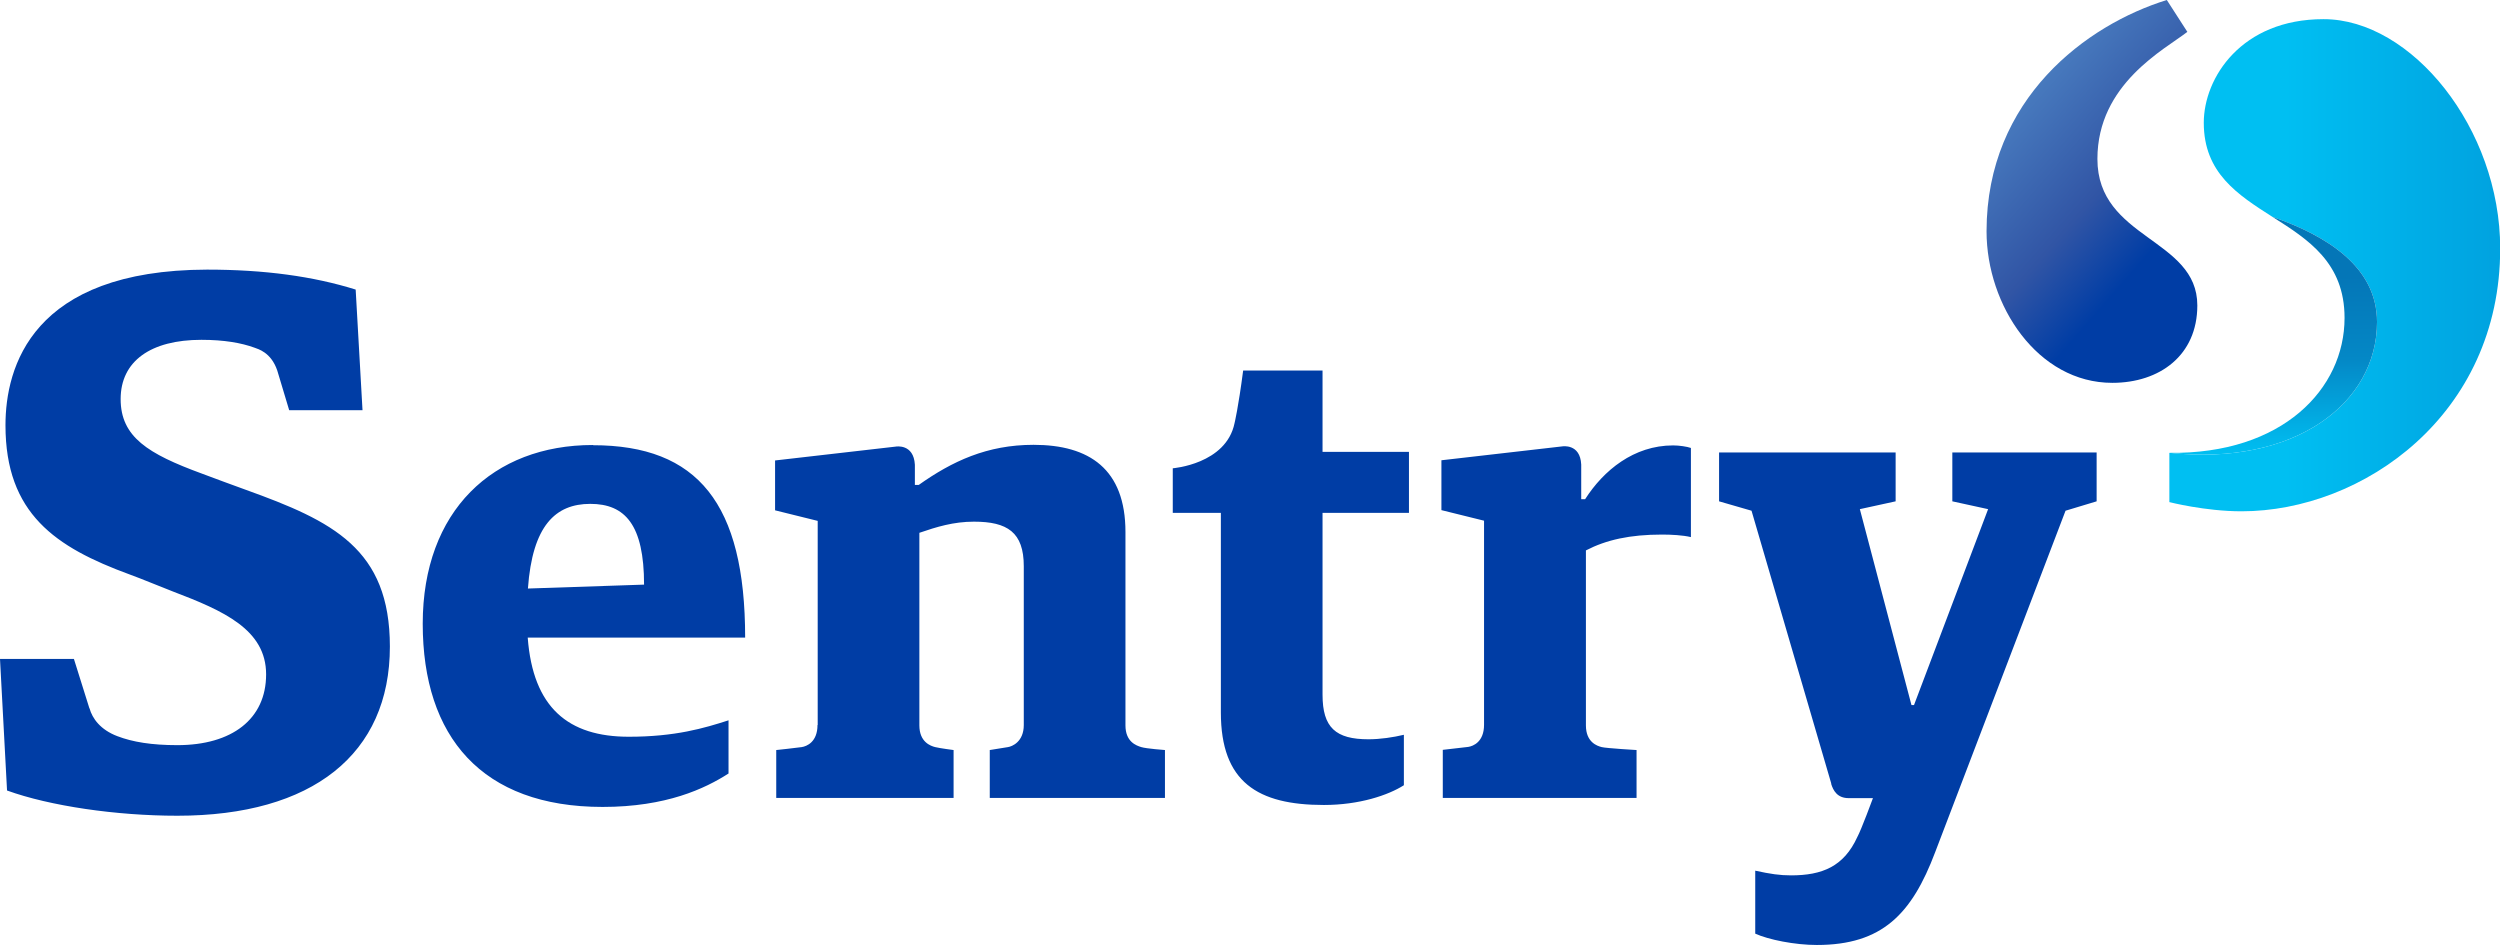
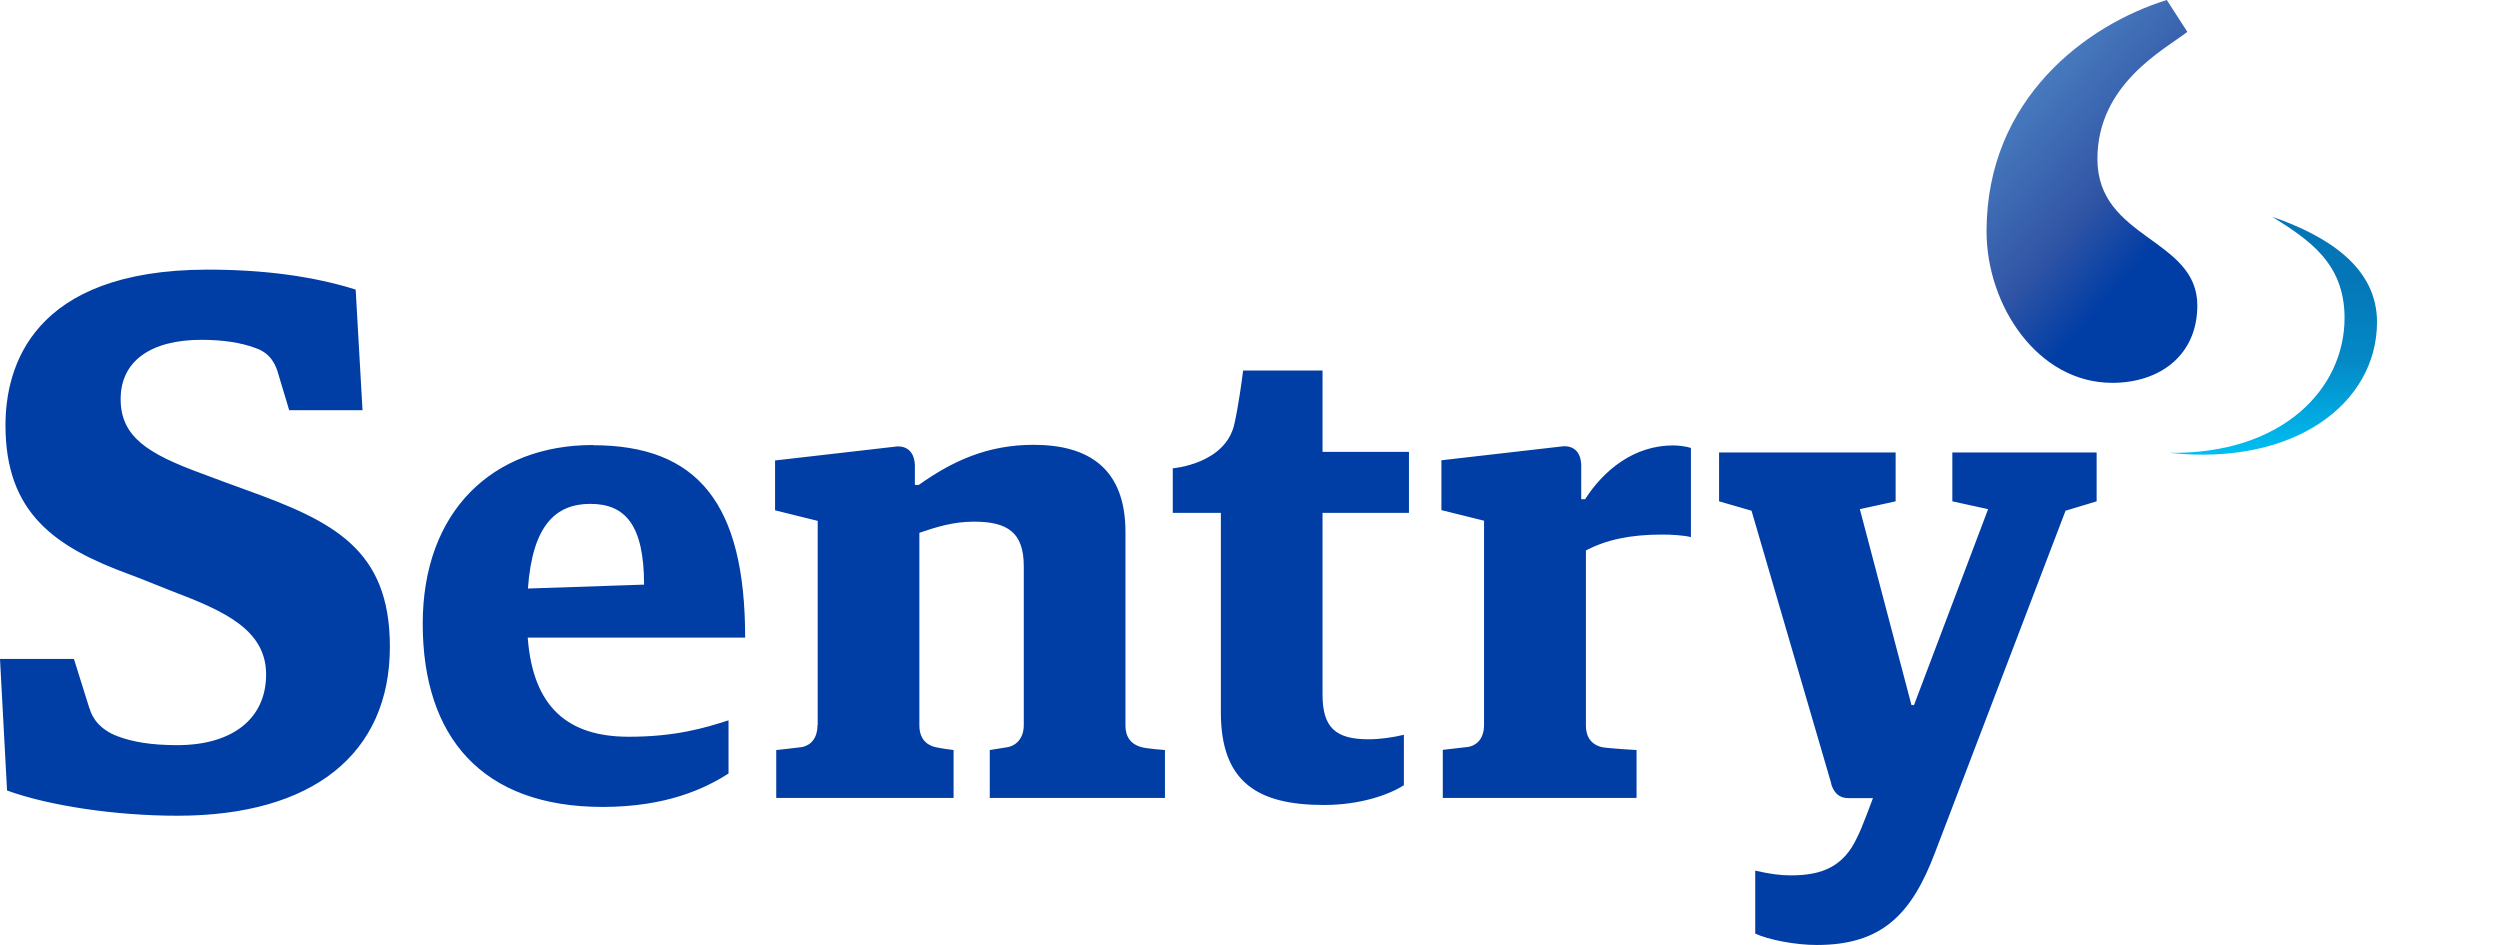
<svg xmlns="http://www.w3.org/2000/svg" id="a" viewBox="0 0 127.86 48.33">
  <defs>
    <linearGradient id="b" x1="110.94" y1="36.44" x2="127.84" y2="36.44" gradientTransform="translate(0 50) scale(1 -1)" gradientUnits="userSpaceOnUse">
      <stop offset=".35" stop-color="#00bff2" />
      <stop offset=".98" stop-color="#00a3e0" />
    </linearGradient>
    <linearGradient id="c" x1="116.25" y1="26.75" x2="116.25" y2="38.91" gradientTransform="translate(0 50) scale(1 -1)" gradientUnits="userSpaceOnUse">
      <stop offset="0" stop-color="#00bff2" />
      <stop offset=".4" stop-color="#0488c6" />
      <stop offset=".75" stop-color="#0476b7" />
    </linearGradient>
    <linearGradient id="d" x1="101.8" y1="45.97" x2="112.95" y2="36.24" gradientTransform="translate(0 50) scale(1 -1)" gradientUnits="userSpaceOnUse">
      <stop offset="0" stop-color="#4f86c6" />
      <stop offset=".54" stop-color="#3155a5" />
      <stop offset=".81" stop-color="#003da5" />
    </linearGradient>
  </defs>
-   <path d="m118.83.98c-4.19,0-6.12,2.99-6.12,5.3,0,2.57,1.74,3.68,3.51,4.81,2.85.99,5.35,2.59,5.35,5.38,0,4.16-4.22,7.38-10.62,6.69v2.52s1.83.47,3.69.47c6.19,0,13.23-4.92,13.23-13.44,0-6.15-4.54-11.73-9.03-11.73Z" style="fill:url(#b);" />
  <path d="m110.94,23.16c5.79.08,8.97-3.27,8.97-6.9,0-2.83-1.86-4.01-3.69-5.17,2.85.99,5.35,2.59,5.35,5.38,0,4.16-4.22,7.38-10.62,6.69Z" style="fill:url(#c);" />
  <path d="m108.03,19.58c-3.81,0-6.43-3.95-6.43-7.75,0-6.8,5.14-10.57,9.22-11.83l1.05,1.63c-1.16.9-4.6,2.66-4.6,6.5,0,4.11,5.11,4.04,5.11,7.49,0,2.56-1.93,3.96-4.35,3.96h0Z" style="fill:url(#d);" />
  <path d="m4.57,36.22l-.79-2.52H0l.36,6.73c2.18.79,5.58,1.29,8.71,1.29,6.91,0,10.87-3.15,10.87-8.65,0-5.01-2.93-6.42-7.37-8.02-.56-.2-1.69-.62-2.25-.83-2.75-1.01-4.15-1.87-4.15-3.81s1.54-3.03,4.13-3.03c1.17,0,2.05.16,2.71.4.18.07.85.23,1.17,1.17l.61,2.03h3.75l-.35-6.17c-2.18-.68-4.67-1.02-7.6-1.02C1.62,13.81.28,18.79.28,21.75c0,4.52,2.56,6.24,6.35,7.63.56.2,1.66.66,2.21.87,2.6.99,4.77,1.95,4.77,4.24s-1.75,3.62-4.54,3.62c-1.31,0-2.29-.16-3.07-.46-.87-.33-1.28-.91-1.42-1.42Zm25.75-13.46c-5.1,0-8.7,3.36-8.7,9.14s3.02,9.37,9.2,9.37c3.26,0,5.24-.94,6.44-1.71v-2.72c-1.24.4-2.72.84-5.1.84-3.09,0-4.9-1.48-5.17-5.07h11.12c0-6.85-2.42-9.84-7.79-9.84h0Zm-3.32,7.34c.23-3.22,1.41-4.33,3.19-4.33s2.75,1.07,2.75,4.13l-5.94.2h0Zm36.14-8.46c-.43,2.1-3.16,2.31-3.16,2.31v2.28h2.46v10.21c0,3.56,1.88,4.73,5.27,4.73,1.81,0,3.29-.5,4.09-1.01v-2.58c-.54.13-1.21.23-1.81.23-1.68,0-2.35-.6-2.35-2.28v-9.3h4.42v-3.12h-4.42v-4.16h-4.06c-.25,1.92-.44,2.69-.44,2.69Zm10.65,19.17h9.91v-2.45s-1.54-.09-1.78-.15c-.24-.06-.81-.25-.81-1.11v-8.95c1.04-.54,2.25-.81,3.89-.81.47,0,1.07.03,1.48.13v-4.56c-.2-.07-.6-.13-.91-.13-2.01,0-3.56,1.28-4.5,2.75h-.2v-1.77c-.05-1.09-.97-.93-.97-.93l-6.18.71v2.55l2.18.54v10.44c0,.87-.55,1.09-.81,1.13-.26.03-1.3.15-1.3.15v2.45h0Zm-31.98-3.73c0,.87-.55,1.09-.81,1.13s-1.3.15-1.3.15v2.45h9.07v-2.45s-.7-.09-.94-.15c-.24-.06-.81-.26-.81-1.11v-9.85c.87-.3,1.75-.57,2.79-.57,1.71,0,2.55.54,2.55,2.28v8.12c0,.87-.61,1.1-.81,1.13-.2.03-.93.15-.93.15v2.45h8.96v-2.45s-.95-.07-1.21-.15-.81-.27-.81-1.11v-9.89c0-3.22-1.85-4.46-4.7-4.46-2.38,0-4.16.84-5.87,2.05h-.2v-1.03c-.06-1.09-.97-.93-.97-.93l-6.18.71v2.55l2.18.54v10.44h0Zm51.85,3l-4.08-13.96-1.66-.48v-2.5h9.03v2.5l-1.83.4,2.64,10.02h.13l3.79-10.02-1.83-.4v-2.5h7.38v2.5l-1.59.48-6.67,17.47c-1.19,3.15-2.7,4.74-6.05,4.74-1.12,0-2.47-.27-3.15-.58v-3.22c.78.17,1.26.24,1.83.24,1.59,0,2.7-.45,3.39-1.96.2-.36.8-1.99.8-1.99h-1.24c-.58,0-.79-.38-.9-.74h0Z" style="fill:#003da5;" />
</svg>